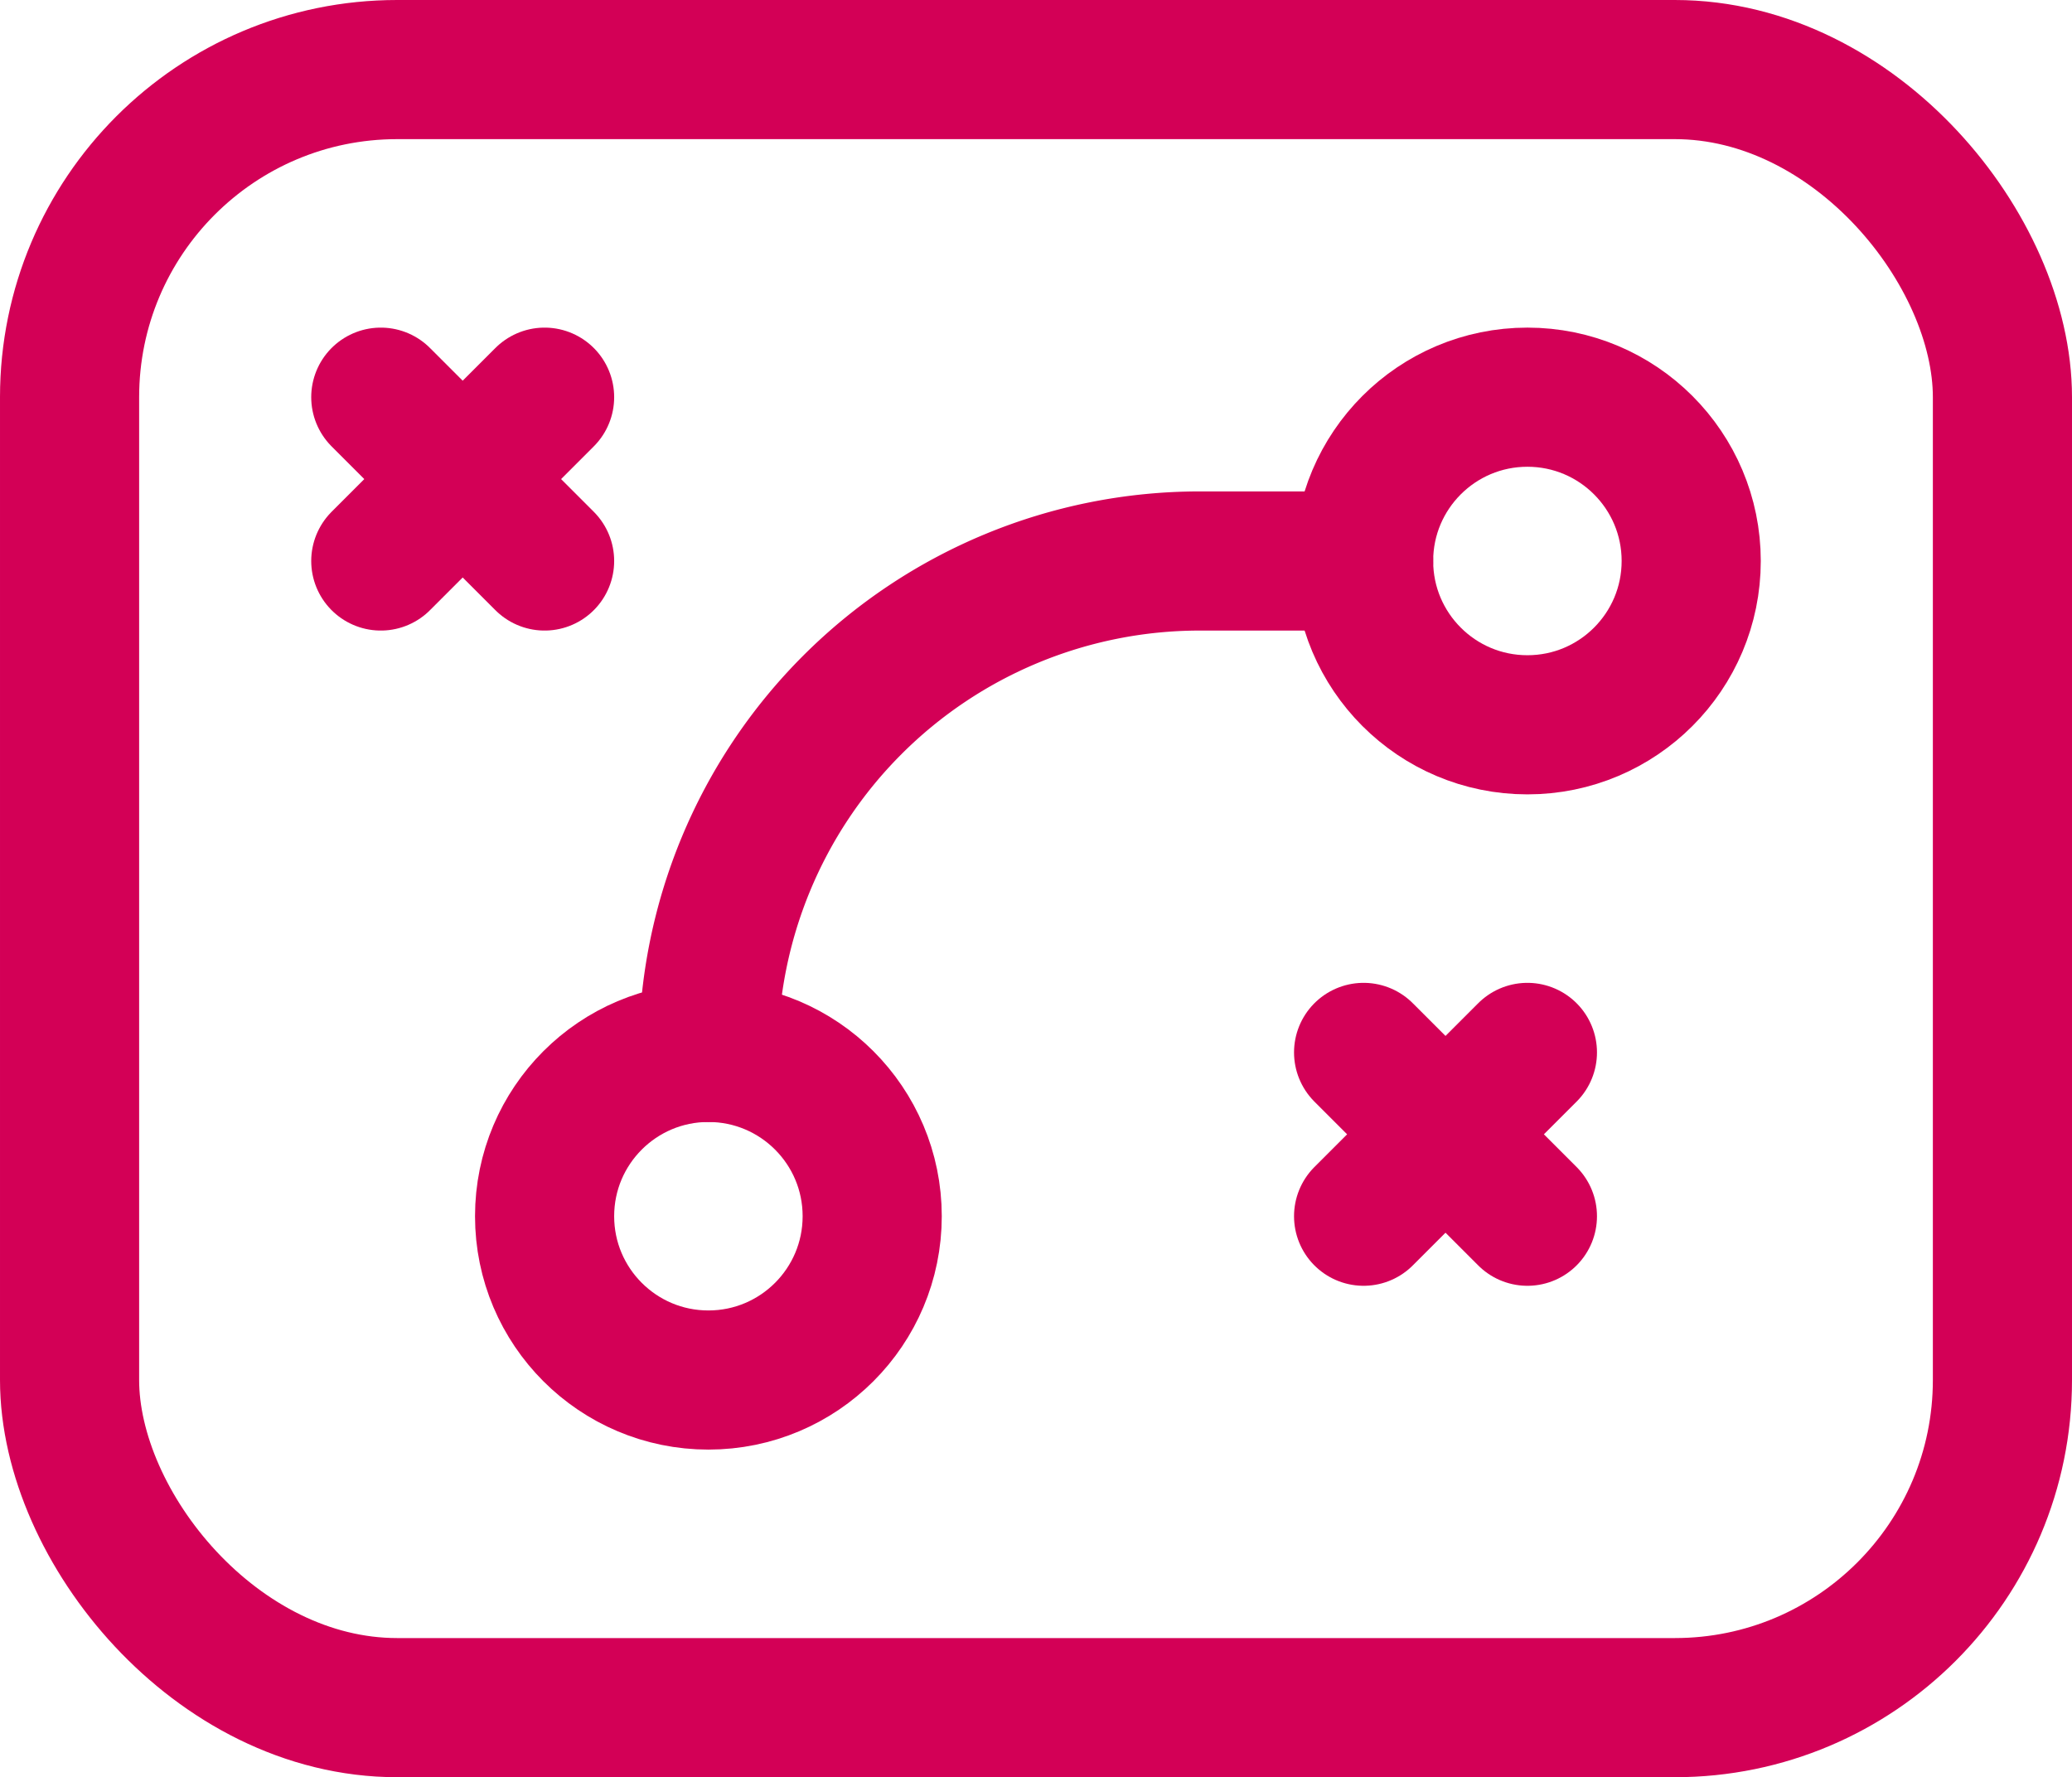
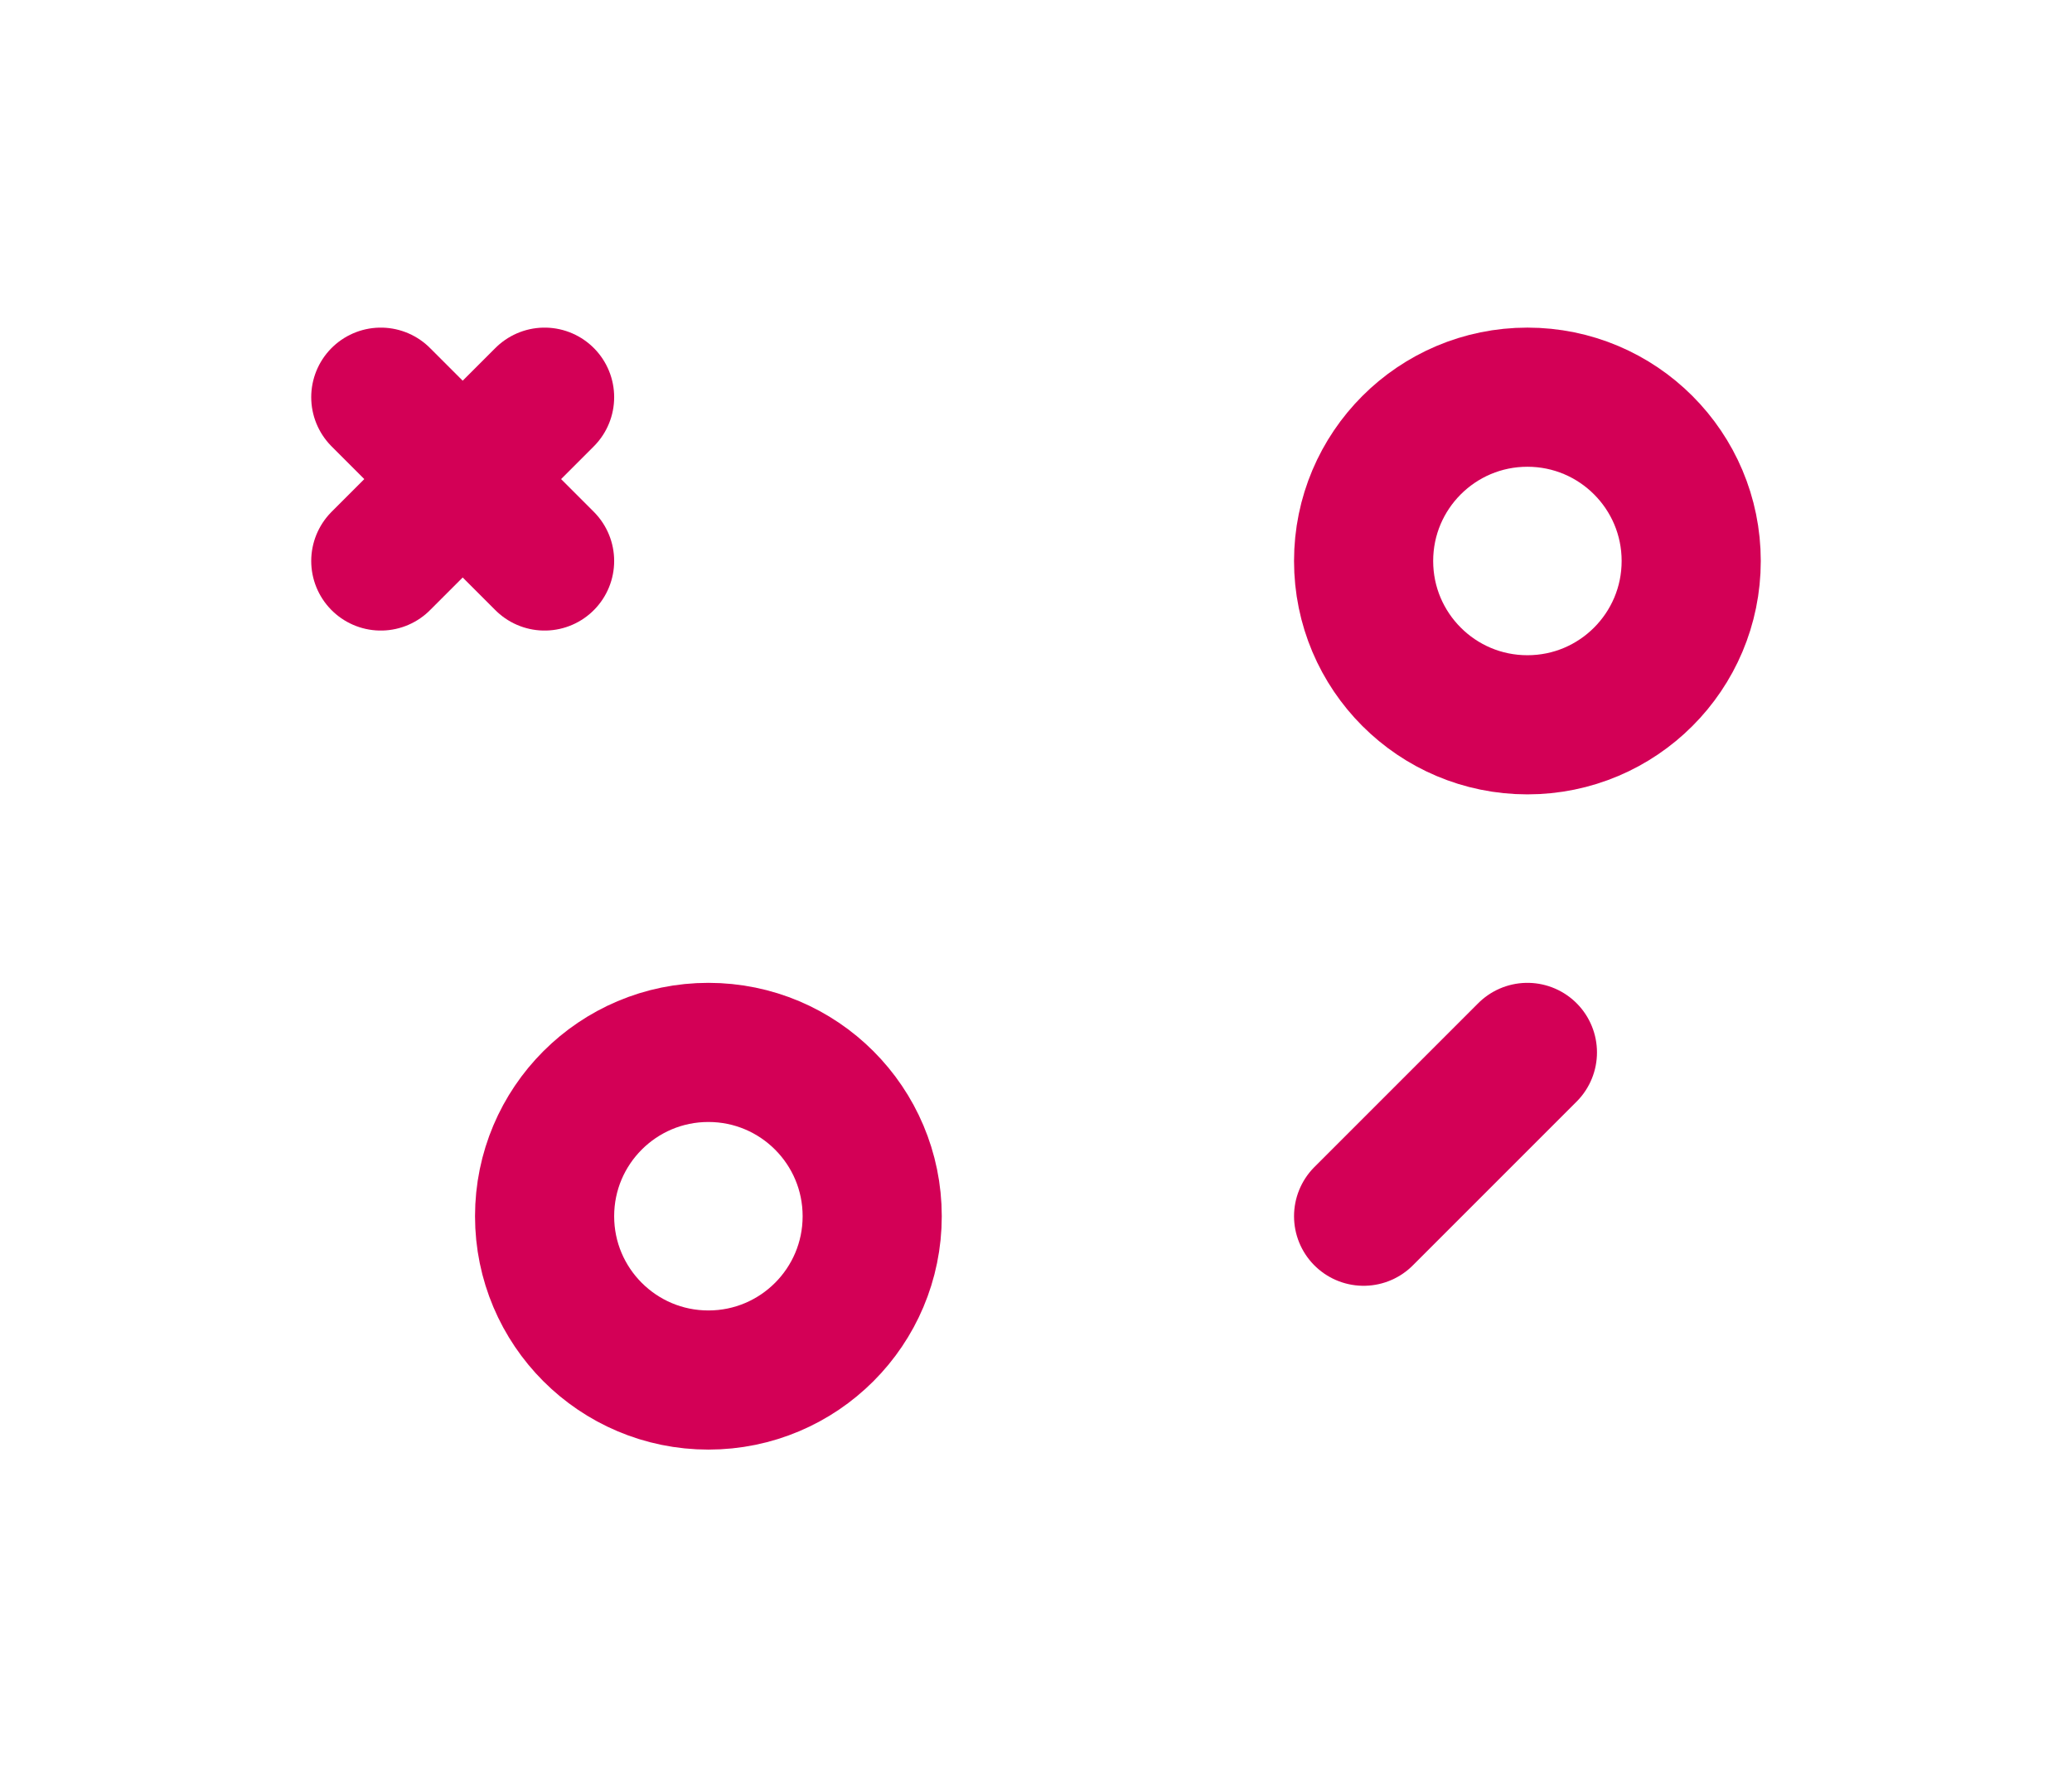
<svg xmlns="http://www.w3.org/2000/svg" width="88.546" height="75.946" viewBox="0 0 88.546 75.946">
  <defs>
    <clipPath id="clip-path">
      <rect id="Retângulo_196" data-name="Retângulo 196" width="88.546" height="75.946" transform="translate(0 0)" fill="none" />
    </clipPath>
  </defs>
  <g id="Grupo_422" data-name="Grupo 422" transform="translate(0 0)">
    <g id="Grupo_421" data-name="Grupo 421" clip-path="url(#clip-path)">
-       <rect id="Retângulo_195" data-name="Retângulo 195" width="82.6" height="70" rx="14" transform="translate(2.973 2.973)" fill="none" stroke="#d30056" stroke-linecap="round" stroke-linejoin="round" stroke-width="5.946" />
      <circle id="Elipse_98" data-name="Elipse 98" cx="7" cy="7" r="7" transform="translate(23.273 44.973)" fill="none" stroke="#d30056" stroke-linecap="round" stroke-linejoin="round" stroke-width="5.946" />
      <circle id="Elipse_99" data-name="Elipse 99" cx="7" cy="7" r="7" transform="translate(58.273 16.973)" fill="none" stroke="#d30056" stroke-linecap="round" stroke-linejoin="round" stroke-width="5.946" />
-       <path id="Caminho_262" data-name="Caminho 262" d="M30.273,44.973h0a21,21,0,0,1,21-21h7" fill="none" stroke="#d30056" stroke-linecap="round" stroke-linejoin="round" stroke-width="5.946" />
-       <line id="Linha_74" data-name="Linha 74" x2="7" y2="7" transform="translate(58.273 44.973)" fill="none" stroke="#d30056" stroke-linecap="round" stroke-linejoin="round" stroke-width="5.946" />
      <line id="Linha_75" data-name="Linha 75" x1="7" y2="7" transform="translate(58.273 44.973)" fill="none" stroke="#d30056" stroke-linecap="round" stroke-linejoin="round" stroke-width="5.946" />
      <line id="Linha_76" data-name="Linha 76" x2="7" y2="7" transform="translate(16.273 16.973)" fill="none" stroke="#d30056" stroke-linecap="round" stroke-linejoin="round" stroke-width="5.946" />
      <line id="Linha_77" data-name="Linha 77" x1="7" y2="7" transform="translate(16.273 16.973)" fill="none" stroke="#d30056" stroke-linecap="round" stroke-linejoin="round" stroke-width="5.946" />
    </g>
  </g>
</svg>